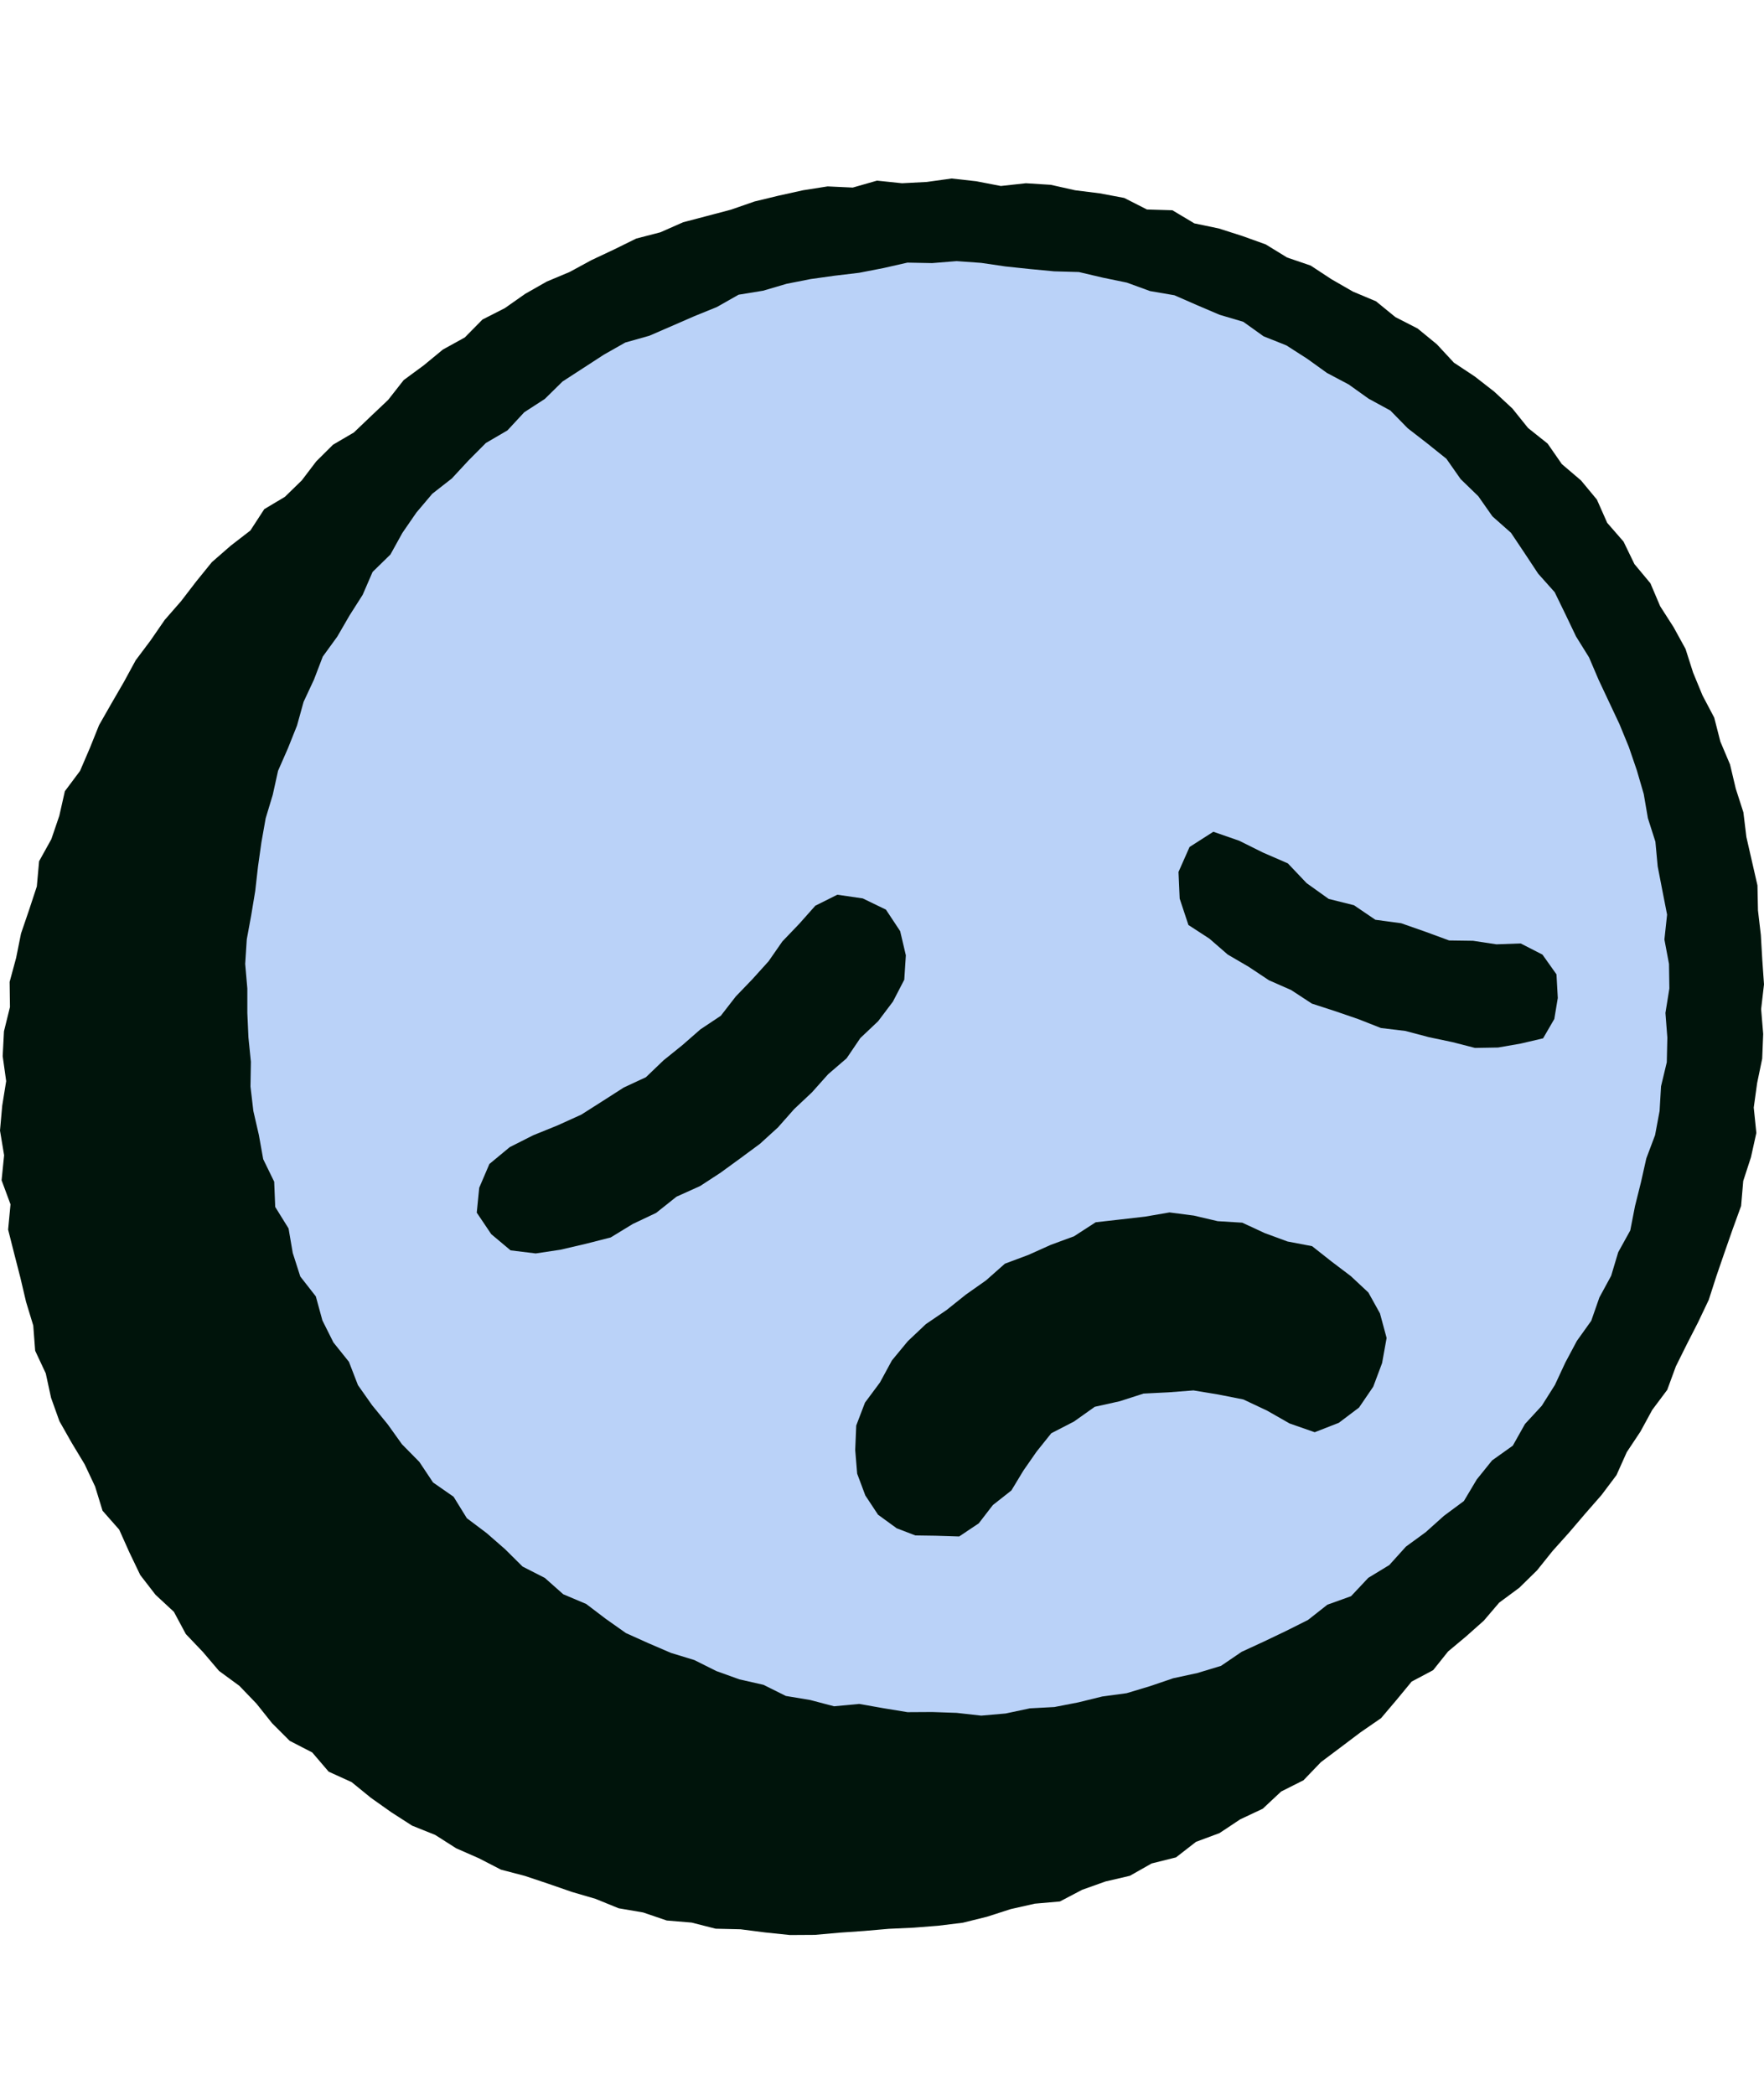
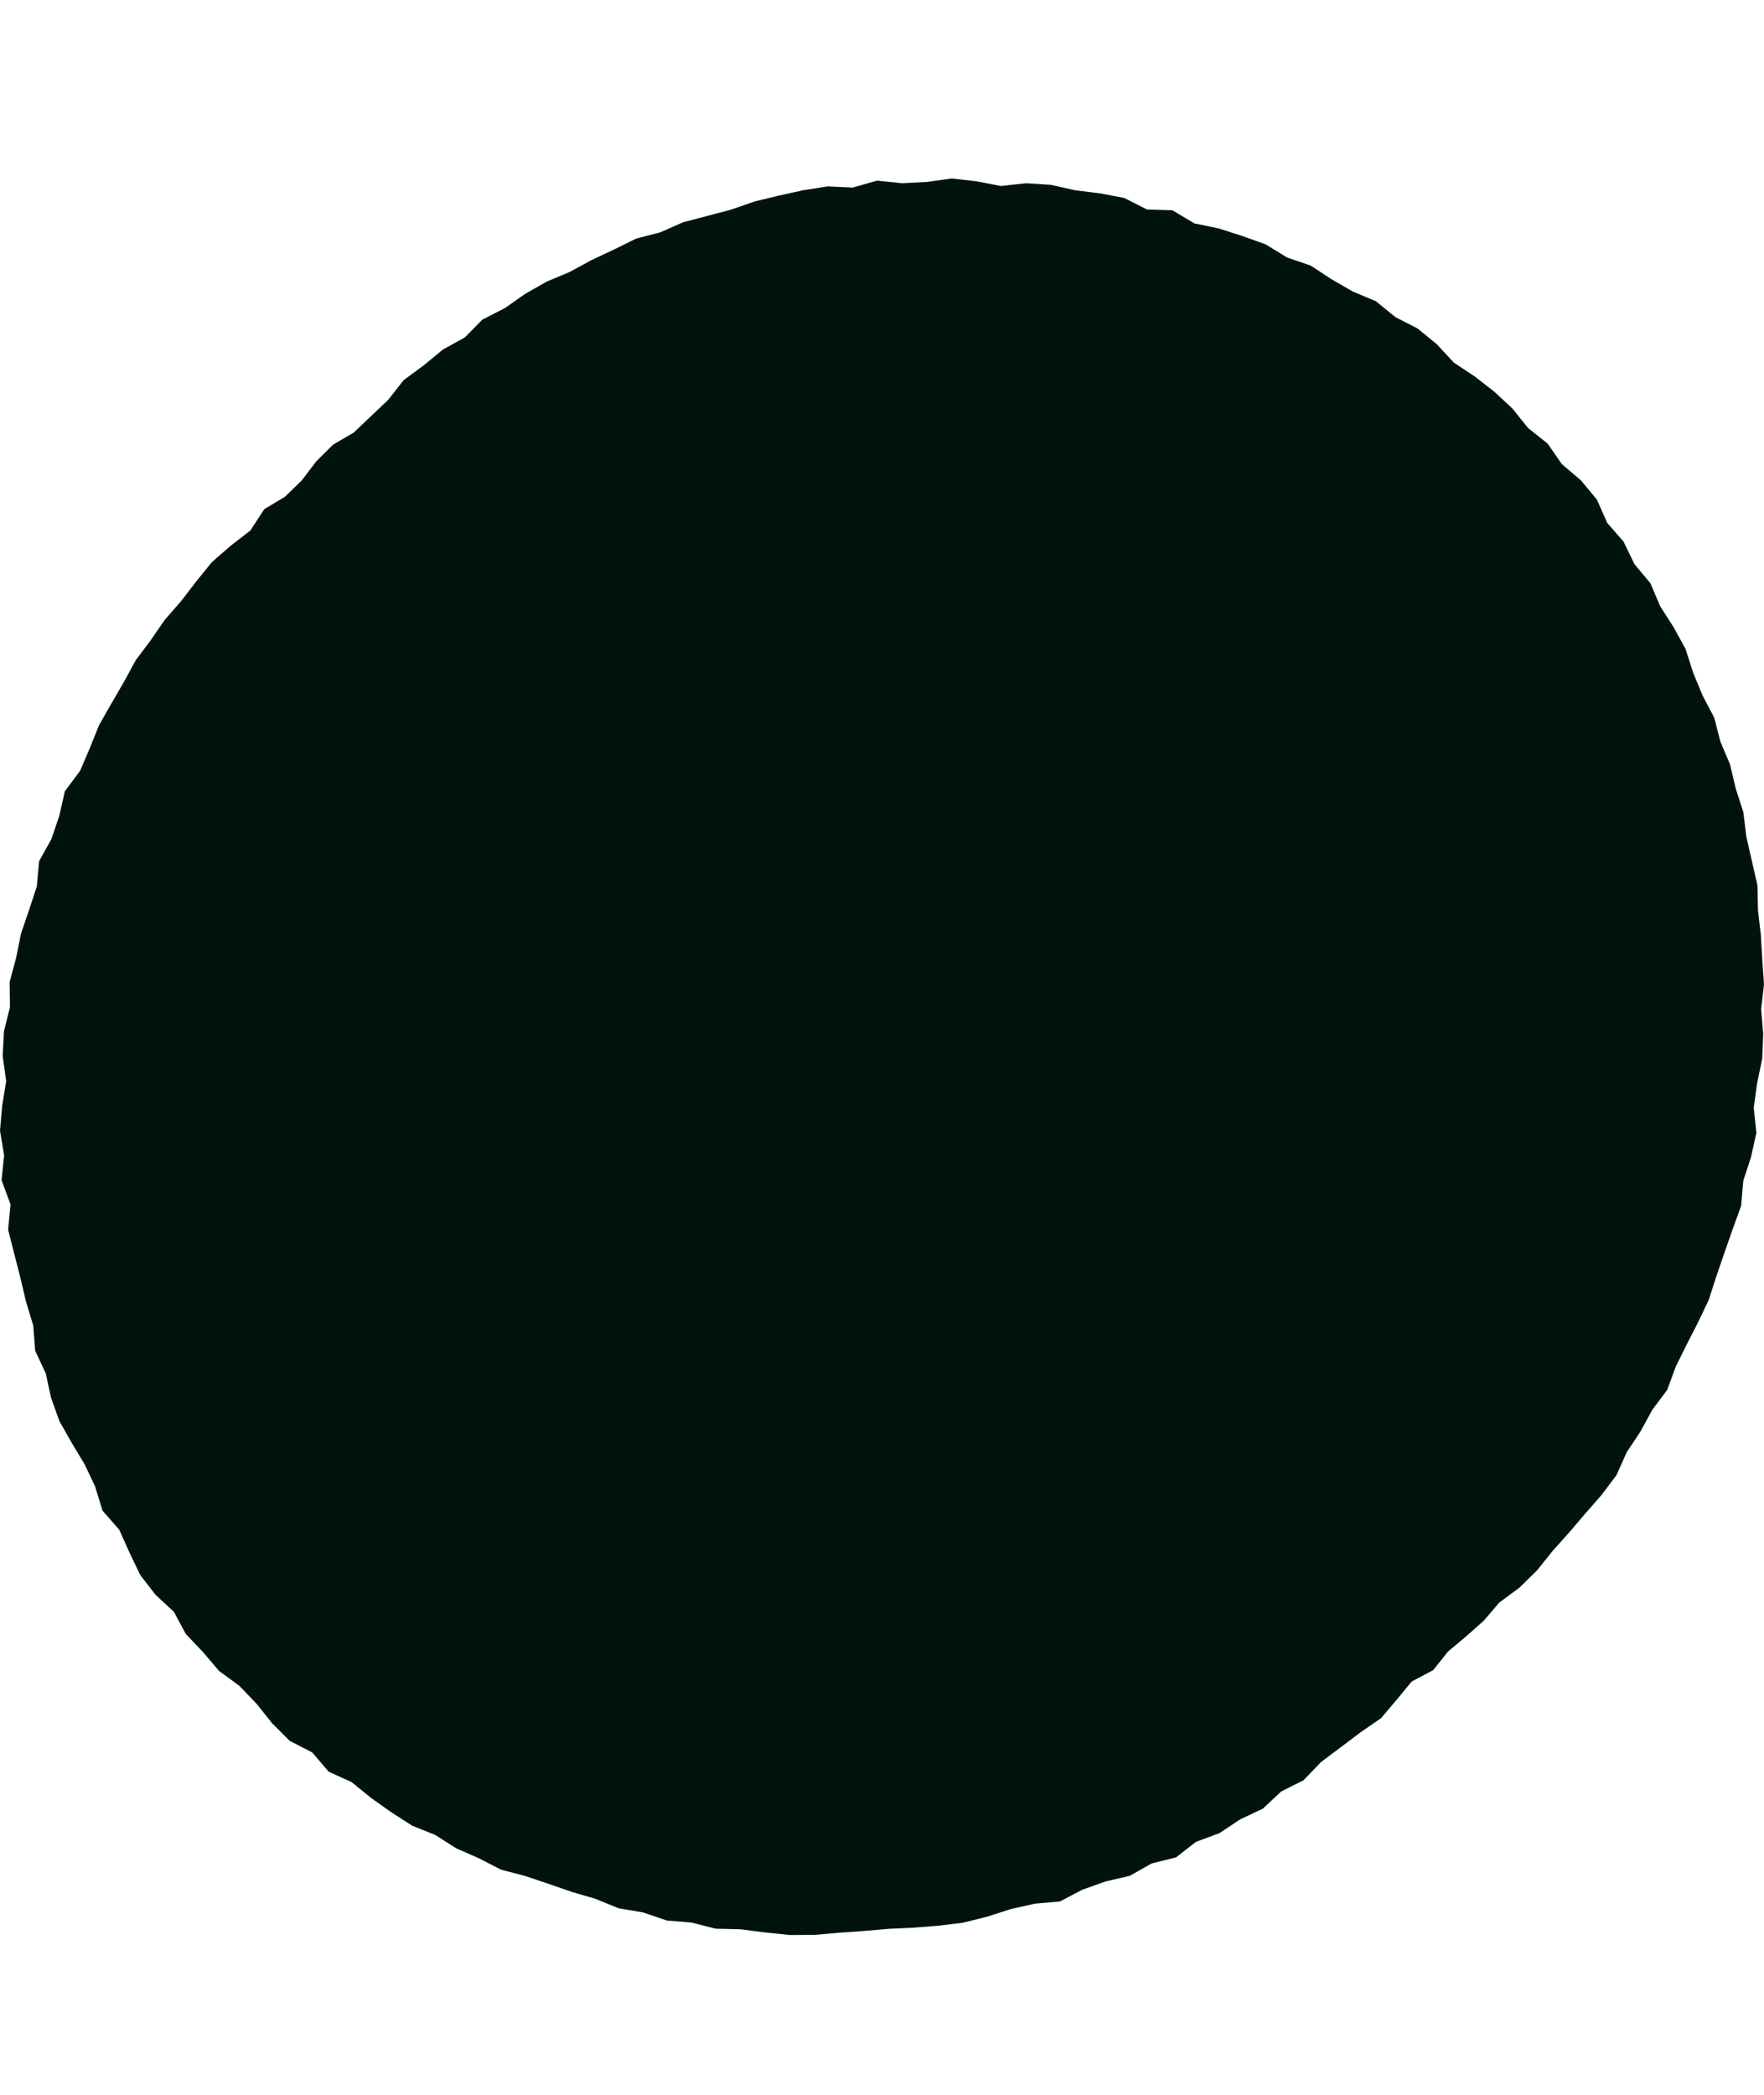
<svg xmlns="http://www.w3.org/2000/svg" width="48" height="57" viewBox="0 0 48 57" fill="none">
  <path d="M5.96 45.466L5.523 44.952L5.056 44.462L4.732 43.858L4.231 43.393L3.816 42.856L3.521 42.241L3.244 41.622L2.79 41.106L2.588 40.448L2.302 39.841L1.952 39.261L1.617 38.67L1.389 38.033L1.245 37.369L0.957 36.754L0.905 36.068L0.709 35.423L0.555 34.768L0.387 34.114L0.221 33.458L0.286 32.77L0.043 32.115L0.112 31.435L0 30.763L0.06 30.088L0.168 29.417L0.073 28.737L0.108 28.062L0.271 27.402L0.262 26.717L0.439 26.063L0.572 25.401L0.791 24.76L1.002 24.12L1.064 23.434L1.397 22.834L1.614 22.197L1.765 21.529L2.178 20.976L2.444 20.357L2.696 19.73L3.031 19.143L3.369 18.56L3.693 17.965L4.098 17.425L4.482 16.868L4.927 16.358L5.338 15.823L5.764 15.297L6.275 14.851L6.813 14.435L7.191 13.854L7.752 13.519L8.212 13.071L8.606 12.553L9.062 12.1L9.629 11.768L10.094 11.324L10.562 10.881L10.984 10.343L11.53 9.941L12.052 9.511L12.648 9.182L13.129 8.694L13.736 8.385L14.29 7.996L14.877 7.662L15.501 7.4L16.094 7.078L16.706 6.79L17.313 6.491L17.969 6.321L18.588 6.048L19.243 5.876L19.893 5.704L20.533 5.482L21.191 5.323L21.851 5.177L22.52 5.072L23.204 5.104L23.864 4.915L24.545 4.986L25.218 4.951L25.893 4.857L26.566 4.932L27.234 5.061L27.916 4.986L28.593 5.029L29.255 5.177L29.926 5.261L30.591 5.386L31.209 5.7L31.902 5.721L32.499 6.078L33.162 6.216L33.806 6.422L34.441 6.65L35.023 7.007L35.664 7.226L36.23 7.598L36.816 7.935L37.442 8.198L37.969 8.628L38.575 8.939L39.099 9.369L39.562 9.868L40.127 10.242L40.66 10.657L41.155 11.117L41.58 11.646L42.112 12.07L42.499 12.628L43.021 13.073L43.453 13.594L43.733 14.226L44.178 14.737L44.474 15.348L44.909 15.871L45.175 16.496L45.539 17.064L45.865 17.657L46.071 18.302L46.328 18.925L46.645 19.525L46.813 20.179L47.076 20.802L47.232 21.46L47.439 22.103L47.521 22.776L47.671 23.432L47.822 24.092L47.836 24.771L47.914 25.439L47.953 26.112L48 26.785L47.922 27.458L47.978 28.133L47.951 28.806L47.813 29.471L47.721 30.137L47.792 30.827L47.645 31.489L47.435 32.134L47.377 32.814L47.146 33.45L46.923 34.088L46.704 34.725L46.497 35.368L46.207 35.978L45.9 36.578L45.601 37.18L45.367 37.818L44.96 38.362L44.638 38.953L44.266 39.513L43.986 40.138L43.58 40.678L43.135 41.187L42.696 41.701L42.247 42.202L41.823 42.731L41.34 43.204L40.794 43.608L40.376 44.098L39.897 44.524L39.403 44.937L38.998 45.444L38.412 45.756L37.999 46.257L37.58 46.751L37.019 47.138L36.481 47.544L35.944 47.947L35.469 48.441L34.86 48.748L34.361 49.215L33.746 49.505L33.183 49.879L32.545 50.116L32.001 50.539L31.336 50.705L30.745 51.04L30.081 51.195L29.447 51.421L28.841 51.739L28.157 51.799L27.501 51.947L26.858 52.154L26.201 52.317L25.532 52.399L24.859 52.452L24.186 52.483L23.517 52.541L22.844 52.588L22.171 52.648L21.494 52.652L20.823 52.582L20.153 52.496L19.474 52.48L18.818 52.313L18.143 52.257L17.5 52.038L16.834 51.924L16.206 51.668L15.561 51.479L14.926 51.259L14.288 51.045L13.632 50.873L13.03 50.563L12.413 50.292L11.842 49.928L11.212 49.675L10.644 49.309L10.092 48.918L9.569 48.492L8.943 48.207L8.496 47.684L7.883 47.368L7.404 46.889L6.979 46.356L6.514 45.872L5.96 45.466Z" fill="#00140B" />
-   <path d="M45.425 26.897L45.318 27.562L45.37 28.234L45.355 28.903L45.198 29.559L45.159 30.229L45.036 30.887L44.798 31.519L44.652 32.169L44.49 32.818L44.361 33.48L44.033 34.073L43.841 34.714L43.521 35.303L43.299 35.939L42.908 36.486L42.594 37.075L42.31 37.685L41.953 38.251L41.496 38.747L41.165 39.336L40.601 39.738L40.184 40.256L39.834 40.843L39.292 41.245L38.795 41.69L38.256 42.084L37.804 42.585L37.232 42.933L36.764 43.432L36.119 43.664L35.592 44.079L34.995 44.378L34.393 44.666L33.788 44.945L33.225 45.328L32.582 45.523L31.925 45.665L31.294 45.88L30.656 46.072L29.992 46.162L29.345 46.321L28.691 46.448L28.023 46.484L27.365 46.624L26.7 46.682L26.03 46.607L25.365 46.584L24.695 46.588L24.037 46.48L23.381 46.364L22.695 46.428L22.046 46.257L21.384 46.147L20.775 45.844L20.122 45.696L19.494 45.47L18.896 45.171L18.256 44.975L17.643 44.711L17.032 44.436L16.484 44.049L15.951 43.644L15.327 43.38L14.825 42.935L14.22 42.626L13.743 42.153L13.24 41.714L12.703 41.31L12.343 40.727L11.784 40.338L11.41 39.777L10.938 39.298L10.55 38.756L10.125 38.236L9.74 37.689L9.495 37.055L9.073 36.528L8.773 35.929L8.594 35.275L8.171 34.733L7.966 34.093L7.852 33.426L7.489 32.841L7.461 32.154L7.162 31.541L7.044 30.883L6.894 30.23L6.816 29.565L6.827 28.892L6.76 28.228L6.73 27.562V26.897L6.672 26.228L6.715 25.56L6.836 24.902L6.945 24.244L7.02 23.582L7.113 22.922L7.229 22.266L7.422 21.626L7.566 20.974L7.835 20.361L8.082 19.742L8.261 19.097L8.543 18.493L8.783 17.866L9.179 17.32L9.512 16.745L9.869 16.184L10.138 15.563L10.624 15.088L10.95 14.499L11.331 13.946L11.763 13.435L12.296 13.018L12.75 12.528L13.221 12.054L13.808 11.711L14.265 11.218L14.825 10.855L15.308 10.38L15.869 10.016L16.431 9.651L17.015 9.32L17.671 9.135L18.282 8.87L18.892 8.604L19.507 8.354L20.098 8.019L20.765 7.91L21.405 7.722L22.059 7.593L22.719 7.501L23.381 7.422L24.035 7.295L24.692 7.146L25.363 7.159L26.03 7.105L26.698 7.153L27.36 7.25L28.022 7.32L28.685 7.383L29.358 7.402L30.009 7.555L30.663 7.69L31.294 7.92L31.957 8.034L32.572 8.303L33.186 8.565L33.831 8.756L34.382 9.15L35.005 9.399L35.568 9.76L36.108 10.148L36.699 10.461L37.241 10.848L37.834 11.171L38.305 11.653L38.834 12.063L39.357 12.482L39.746 13.037L40.225 13.501L40.61 14.05L41.115 14.497L41.487 15.053L41.855 15.61L42.304 16.113L42.598 16.717L42.886 17.319L43.239 17.887L43.501 18.5L43.785 19.104L44.069 19.708L44.323 20.327L44.54 20.961L44.727 21.602L44.841 22.264L45.045 22.903L45.107 23.573L45.234 24.229L45.363 24.887L45.29 25.564L45.415 26.228L45.425 26.897Z" fill="#BAD2F8" />
  <path d="M24.401 41.585L23.892 41.215L23.546 40.691L23.324 40.097L23.271 39.454L23.299 38.788L23.537 38.165L23.945 37.616L24.27 37.017L24.702 36.494L25.195 36.028L25.758 35.645L26.282 35.226L26.831 34.839L27.344 34.385L27.983 34.146L28.596 33.871L29.226 33.639L29.814 33.258L30.494 33.181L31.163 33.104L31.823 32.99L32.485 33.076L33.134 33.228L33.803 33.269L34.415 33.553L35.035 33.781L35.703 33.908L36.234 34.327L36.757 34.723L37.234 35.168L37.55 35.737L37.731 36.406L37.608 37.089L37.367 37.732L36.98 38.3L36.43 38.715L35.774 38.971L35.09 38.732L34.48 38.384L33.833 38.079L33.143 37.943L32.476 37.833L31.799 37.885L31.117 37.919L30.468 38.128L29.789 38.279L29.224 38.68L28.606 38.999L28.207 39.498L27.848 40.014L27.521 40.555L27.016 40.953L26.633 41.45L26.1 41.807L25.457 41.787L24.907 41.779L24.401 41.585Z" fill="#00140B" />
  <path d="M22.785 24.345L23.477 24.446L24.107 24.751L24.494 25.336L24.649 25.994L24.606 26.658L24.297 27.254L23.895 27.787L23.411 28.245L23.037 28.797L22.534 29.23L22.093 29.724L21.61 30.178L21.169 30.677L20.678 31.124L20.143 31.519L19.606 31.91L19.051 32.272L18.408 32.562L17.854 33.003L17.219 33.304L16.617 33.671L15.932 33.846L15.255 34.004L14.577 34.106L13.893 34.022L13.367 33.581L12.973 32.996L13.04 32.319L13.317 31.672L13.87 31.214L14.508 30.891L15.169 30.623L15.816 30.33L16.42 29.946L16.974 29.591L17.576 29.311L18.056 28.851L18.567 28.439L19.06 28.008L19.614 27.639L20.021 27.114L20.476 26.641L20.913 26.157L21.289 25.616L21.747 25.138L22.186 24.644L22.785 24.345Z" fill="#00140B" />
  <path d="M33.016 22.632L33.721 22.877L34.364 23.197L35.043 23.492L35.555 24.031L36.154 24.459L36.842 24.631L37.425 25.027L38.126 25.121L38.777 25.349L39.433 25.59L40.082 25.599L40.719 25.695L41.379 25.671L41.972 25.975L42.353 26.512L42.389 27.155L42.294 27.727L41.989 28.253L41.379 28.396L40.764 28.503L40.136 28.514L39.526 28.357L38.88 28.221L38.242 28.052L37.576 27.972L36.958 27.729L36.331 27.514L35.697 27.308L35.135 26.94L34.529 26.673L33.977 26.306L33.407 25.973L32.91 25.541L32.338 25.169L32.1 24.451L32.068 23.726L32.369 23.046L33.016 22.632Z" fill="#00140B" />
</svg>